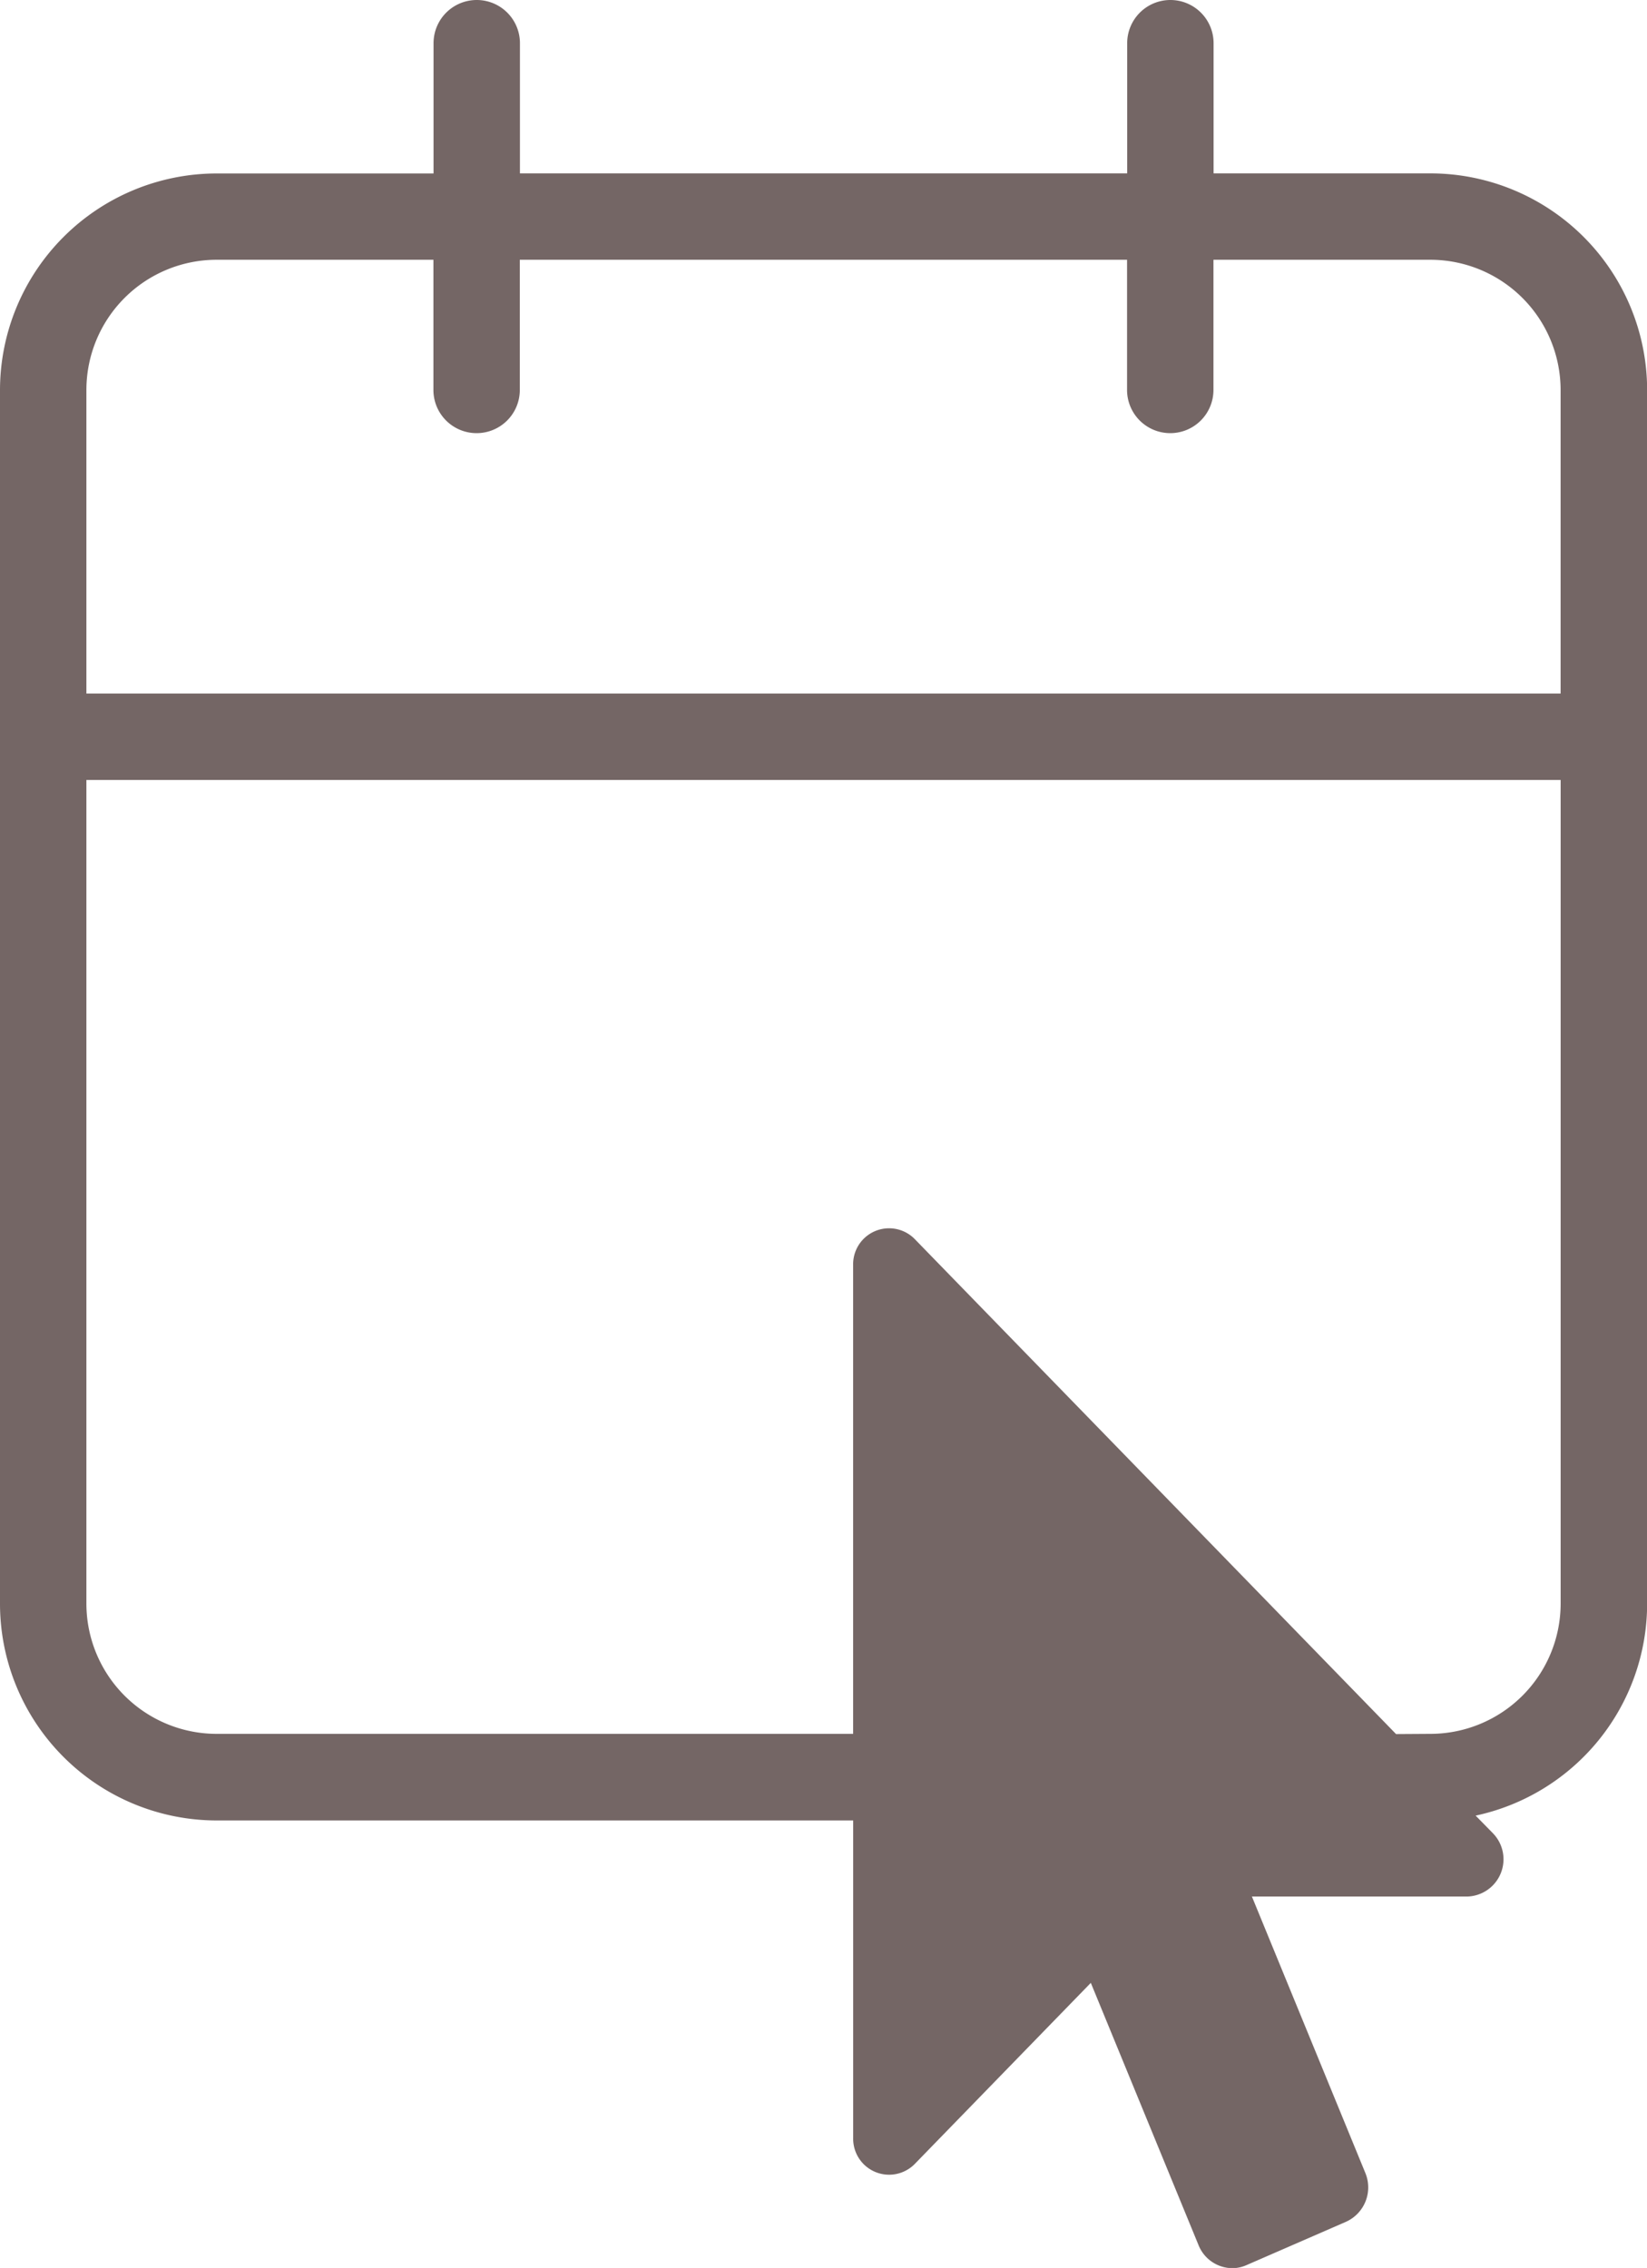
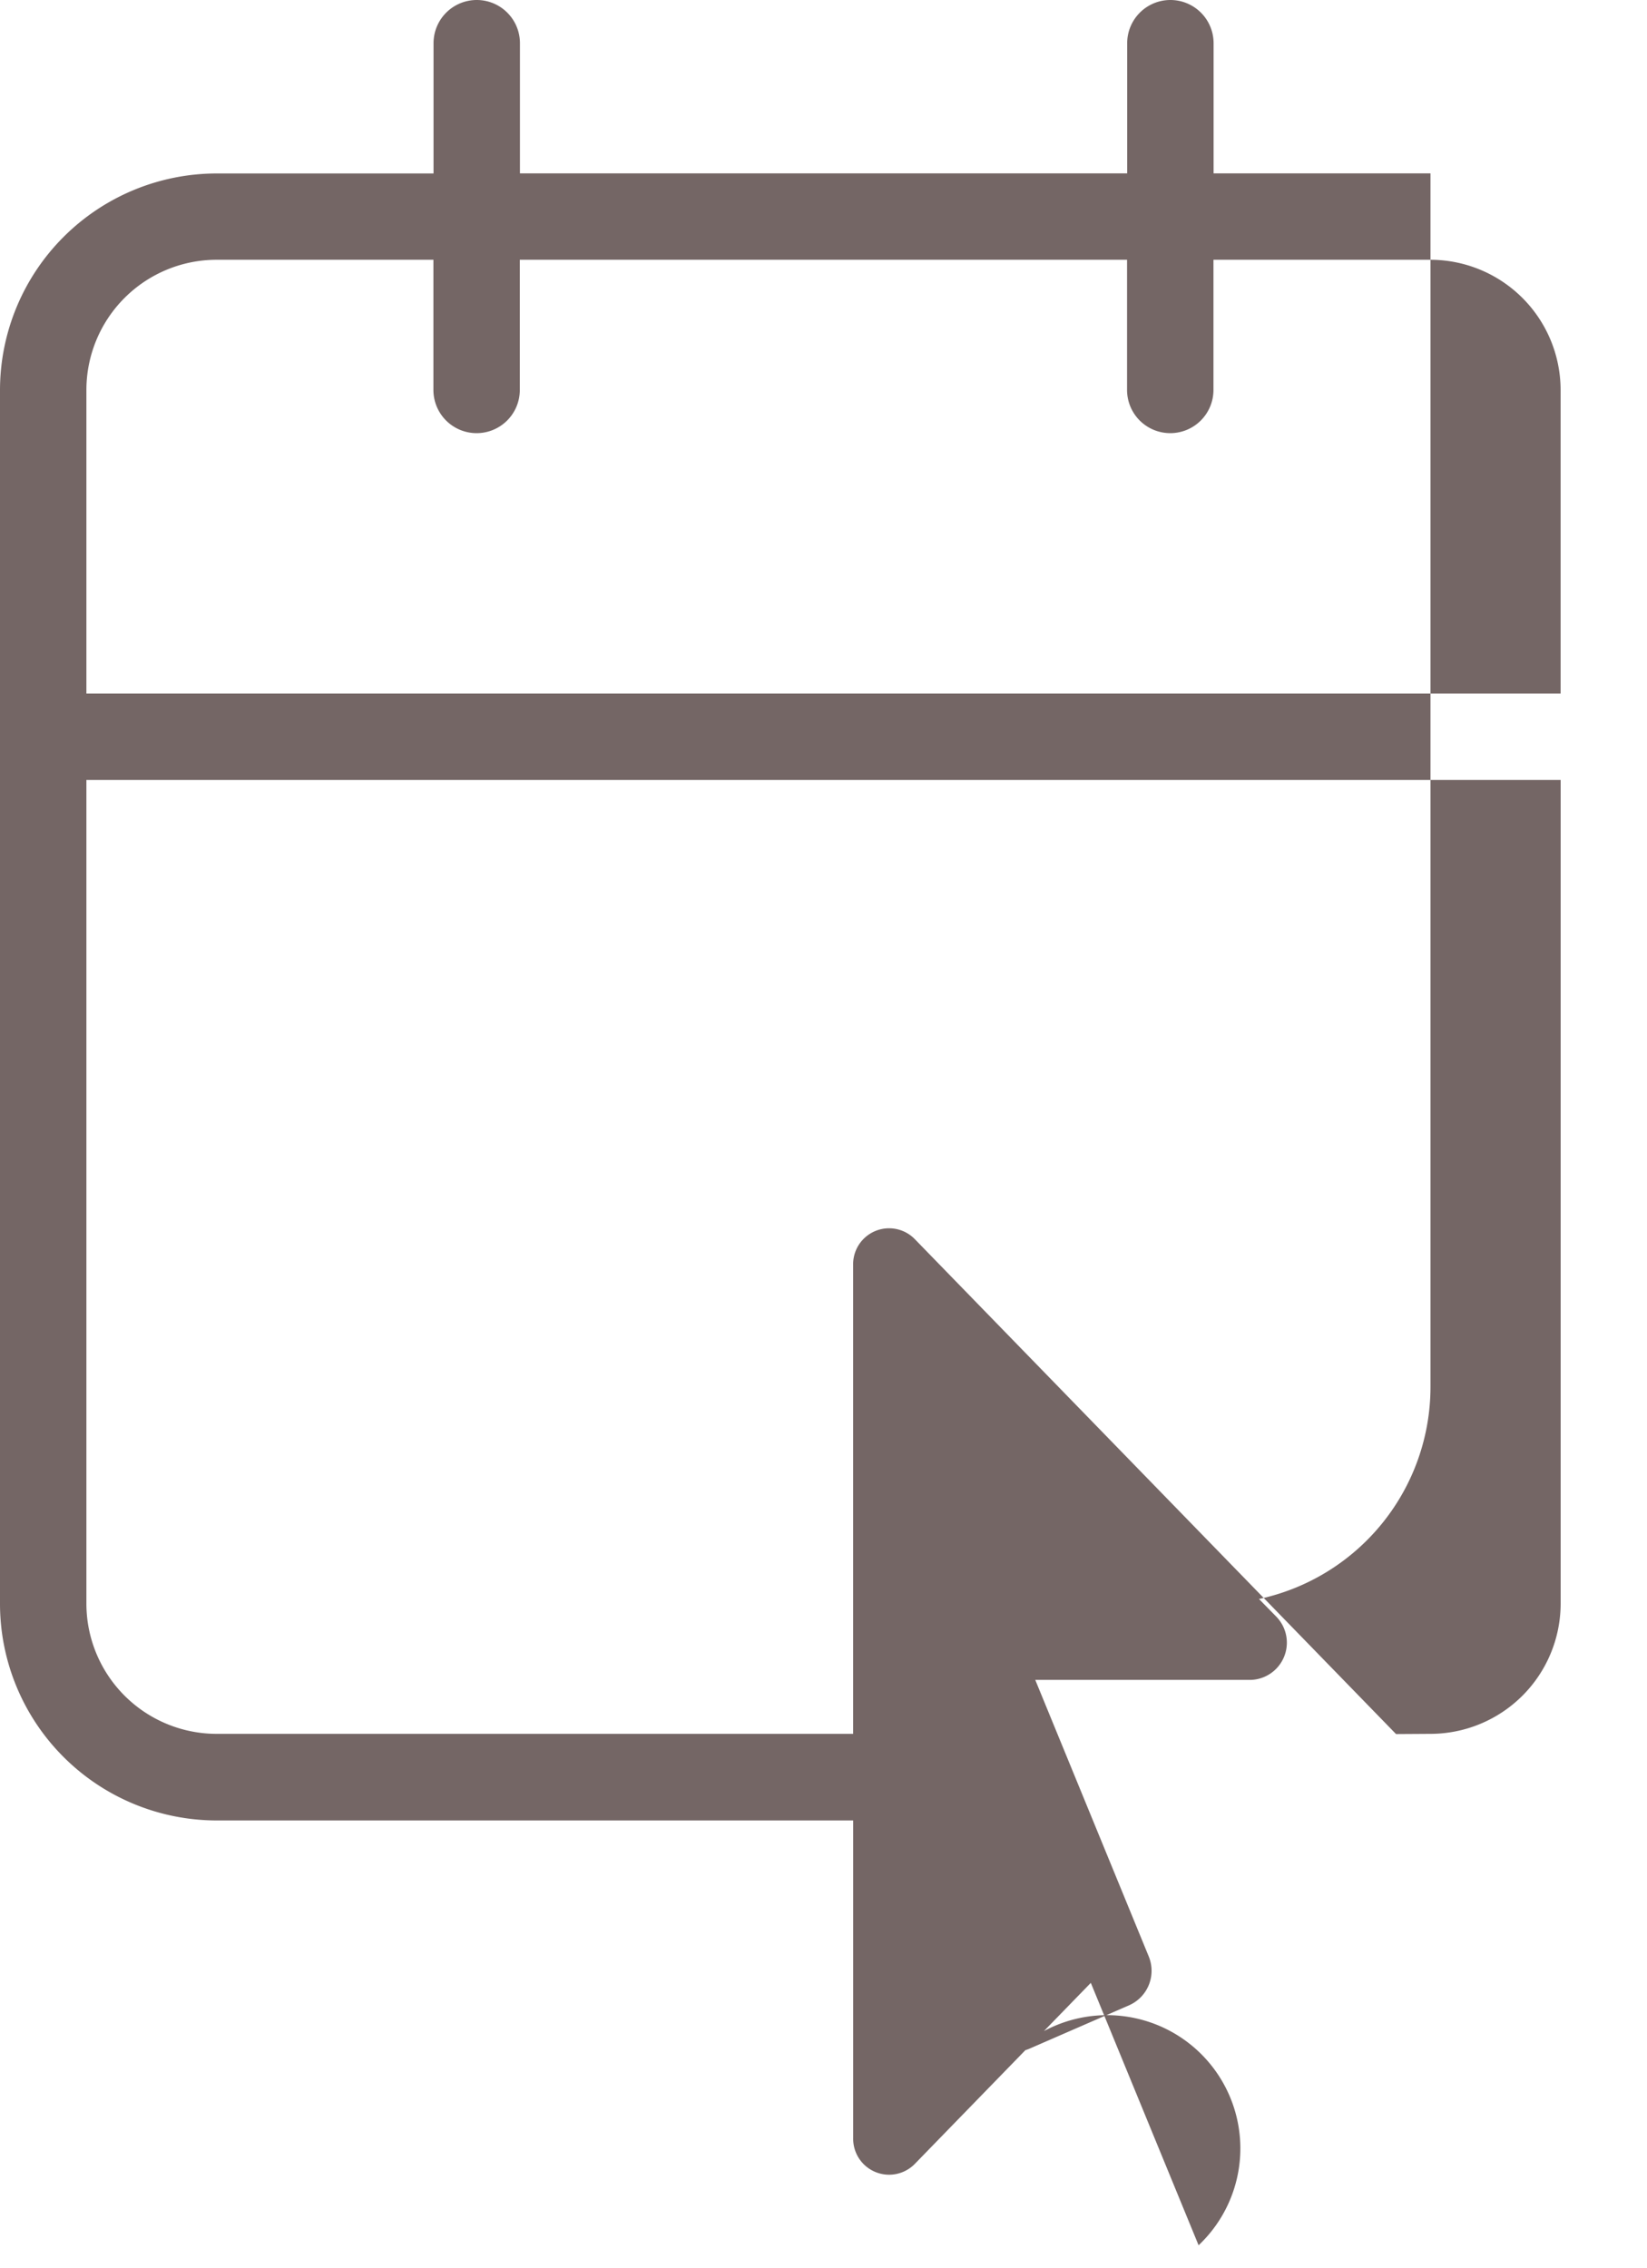
<svg xmlns="http://www.w3.org/2000/svg" width="38.126" height="52.506" viewBox="0 0 38.126 52.506">
  <g id="icon_termin" data-name="icon termin" transform="translate(-167 -364)">
-     <path id="Vereinigungsmenge_1" data-name="Vereinigungsmenge 1" d="M5608.746-136.019l-2.495-6.075-4.077,4.194a.832.832,0,0,1-1.424-.6v-7.354h-14.735a5.02,5.02,0,0,1-5.015-5.015v-28.1a5.02,5.02,0,0,1,5.015-5.015h5.021V-187a1,1,0,0,1,1-1,1,1,0,0,1,1,1v3.014h14.057V-187a1,1,0,0,1,1-1,1,1,0,0,1,1,1v3.014h5.021a5.02,5.02,0,0,1,5.015,5.015v28.1a5.023,5.023,0,0,1-3.97,4.905l.4.408a.863.863,0,0,1-.588,1.465h-4.991l2.626,6.4a.873.873,0,0,1-.443,1.128l-2.314,1.008a.809.809,0,0,1-.324.068A.848.848,0,0,1,5608.746-136.019Zm5.366-11.84a3.018,3.018,0,0,0,3.015-3.015v-19.069H5583v19.069a3.017,3.017,0,0,0,3.014,3.015h14.735v-10.857a.832.832,0,0,1,1.424-.6l11.144,11.462ZM5583-178.972v7.029h34.126v-7.029a3.017,3.017,0,0,0-3.015-3.014h-5.021v3.014a1,1,0,0,1-1,1,1,1,0,0,1-1-1v-3.014h-14.057v3.014a1,1,0,0,1-1,1,1,1,0,0,1-1-1v-3.014h-5.021A3.016,3.016,0,0,0,5583-178.972Z" transform="translate(-5414 552)" fill="#746665" />
+     <path id="Vereinigungsmenge_1" data-name="Vereinigungsmenge 1" d="M5608.746-136.019l-2.495-6.075-4.077,4.194a.832.832,0,0,1-1.424-.6v-7.354h-14.735a5.02,5.02,0,0,1-5.015-5.015v-28.1a5.02,5.02,0,0,1,5.015-5.015h5.021V-187a1,1,0,0,1,1-1,1,1,0,0,1,1,1v3.014h14.057V-187a1,1,0,0,1,1-1,1,1,0,0,1,1,1v3.014h5.021v28.1a5.023,5.023,0,0,1-3.97,4.905l.4.408a.863.863,0,0,1-.588,1.465h-4.991l2.626,6.4a.873.873,0,0,1-.443,1.128l-2.314,1.008a.809.809,0,0,1-.324.068A.848.848,0,0,1,5608.746-136.019Zm5.366-11.84a3.018,3.018,0,0,0,3.015-3.015v-19.069H5583v19.069a3.017,3.017,0,0,0,3.014,3.015h14.735v-10.857a.832.832,0,0,1,1.424-.6l11.144,11.462ZM5583-178.972v7.029h34.126v-7.029a3.017,3.017,0,0,0-3.015-3.014h-5.021v3.014a1,1,0,0,1-1,1,1,1,0,0,1-1-1v-3.014h-14.057v3.014a1,1,0,0,1-1,1,1,1,0,0,1-1-1v-3.014h-5.021A3.016,3.016,0,0,0,5583-178.972Z" transform="translate(-5414 552)" fill="#746665" />
  </g>
</svg>